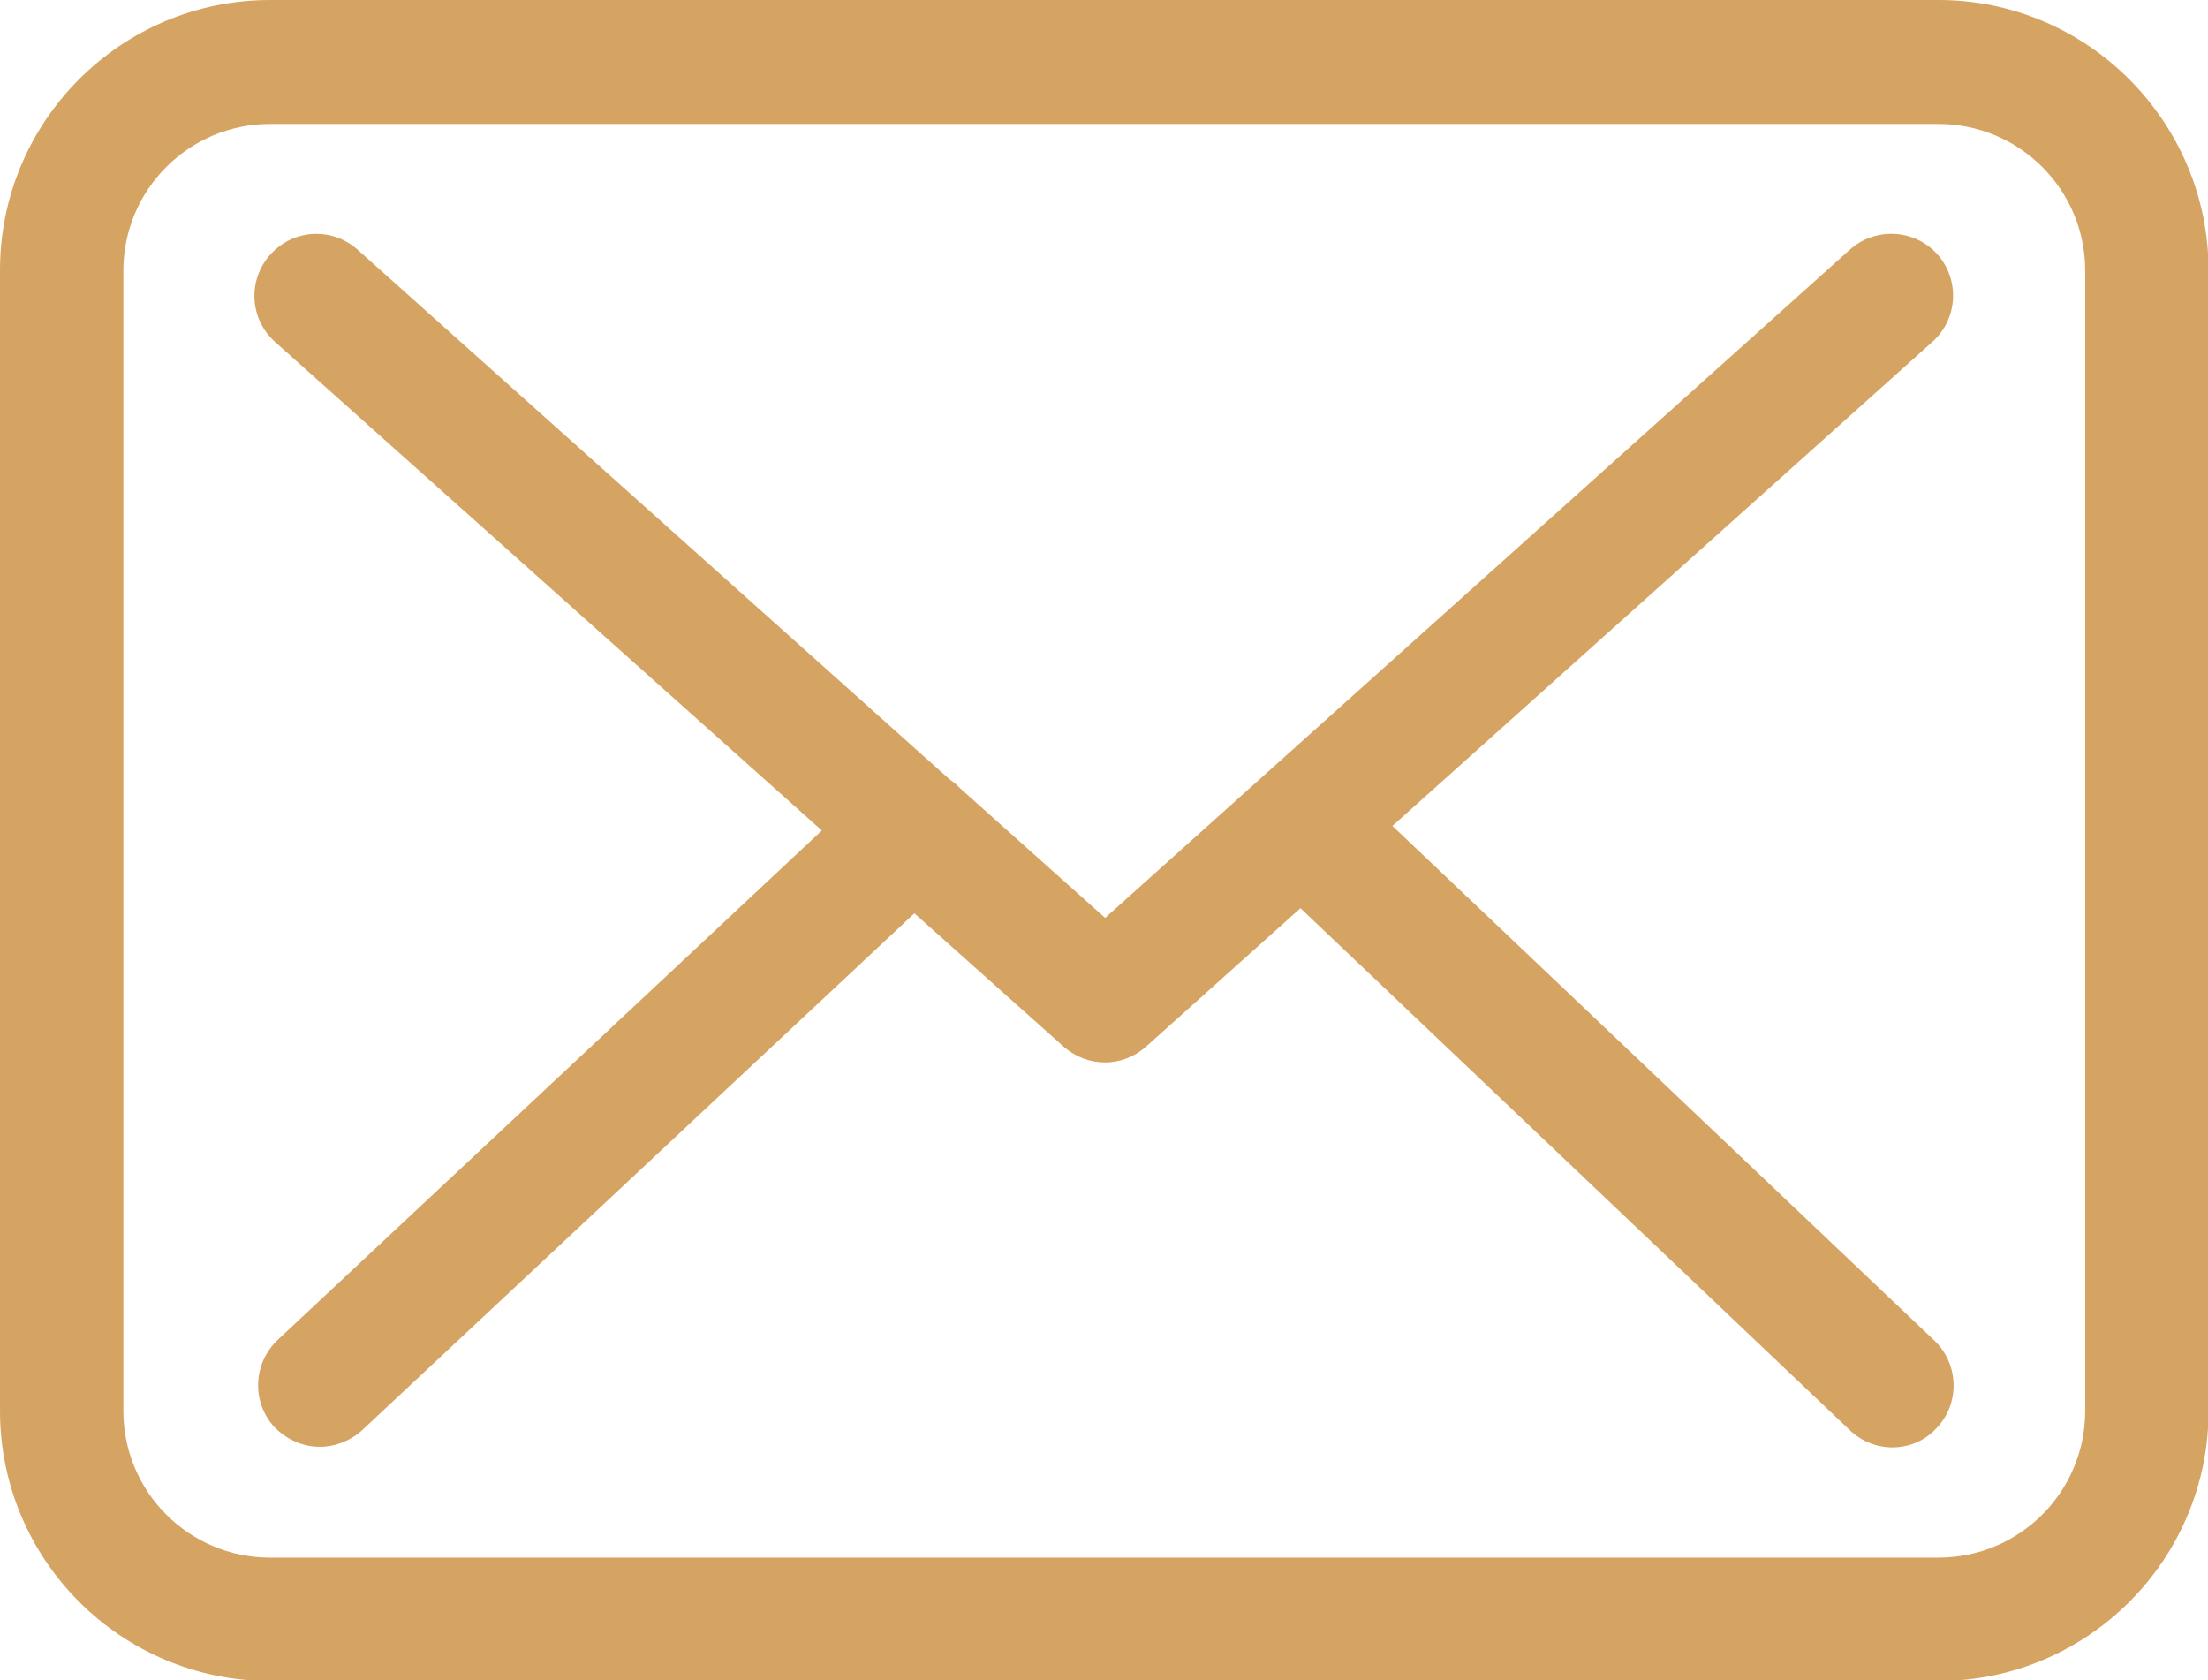
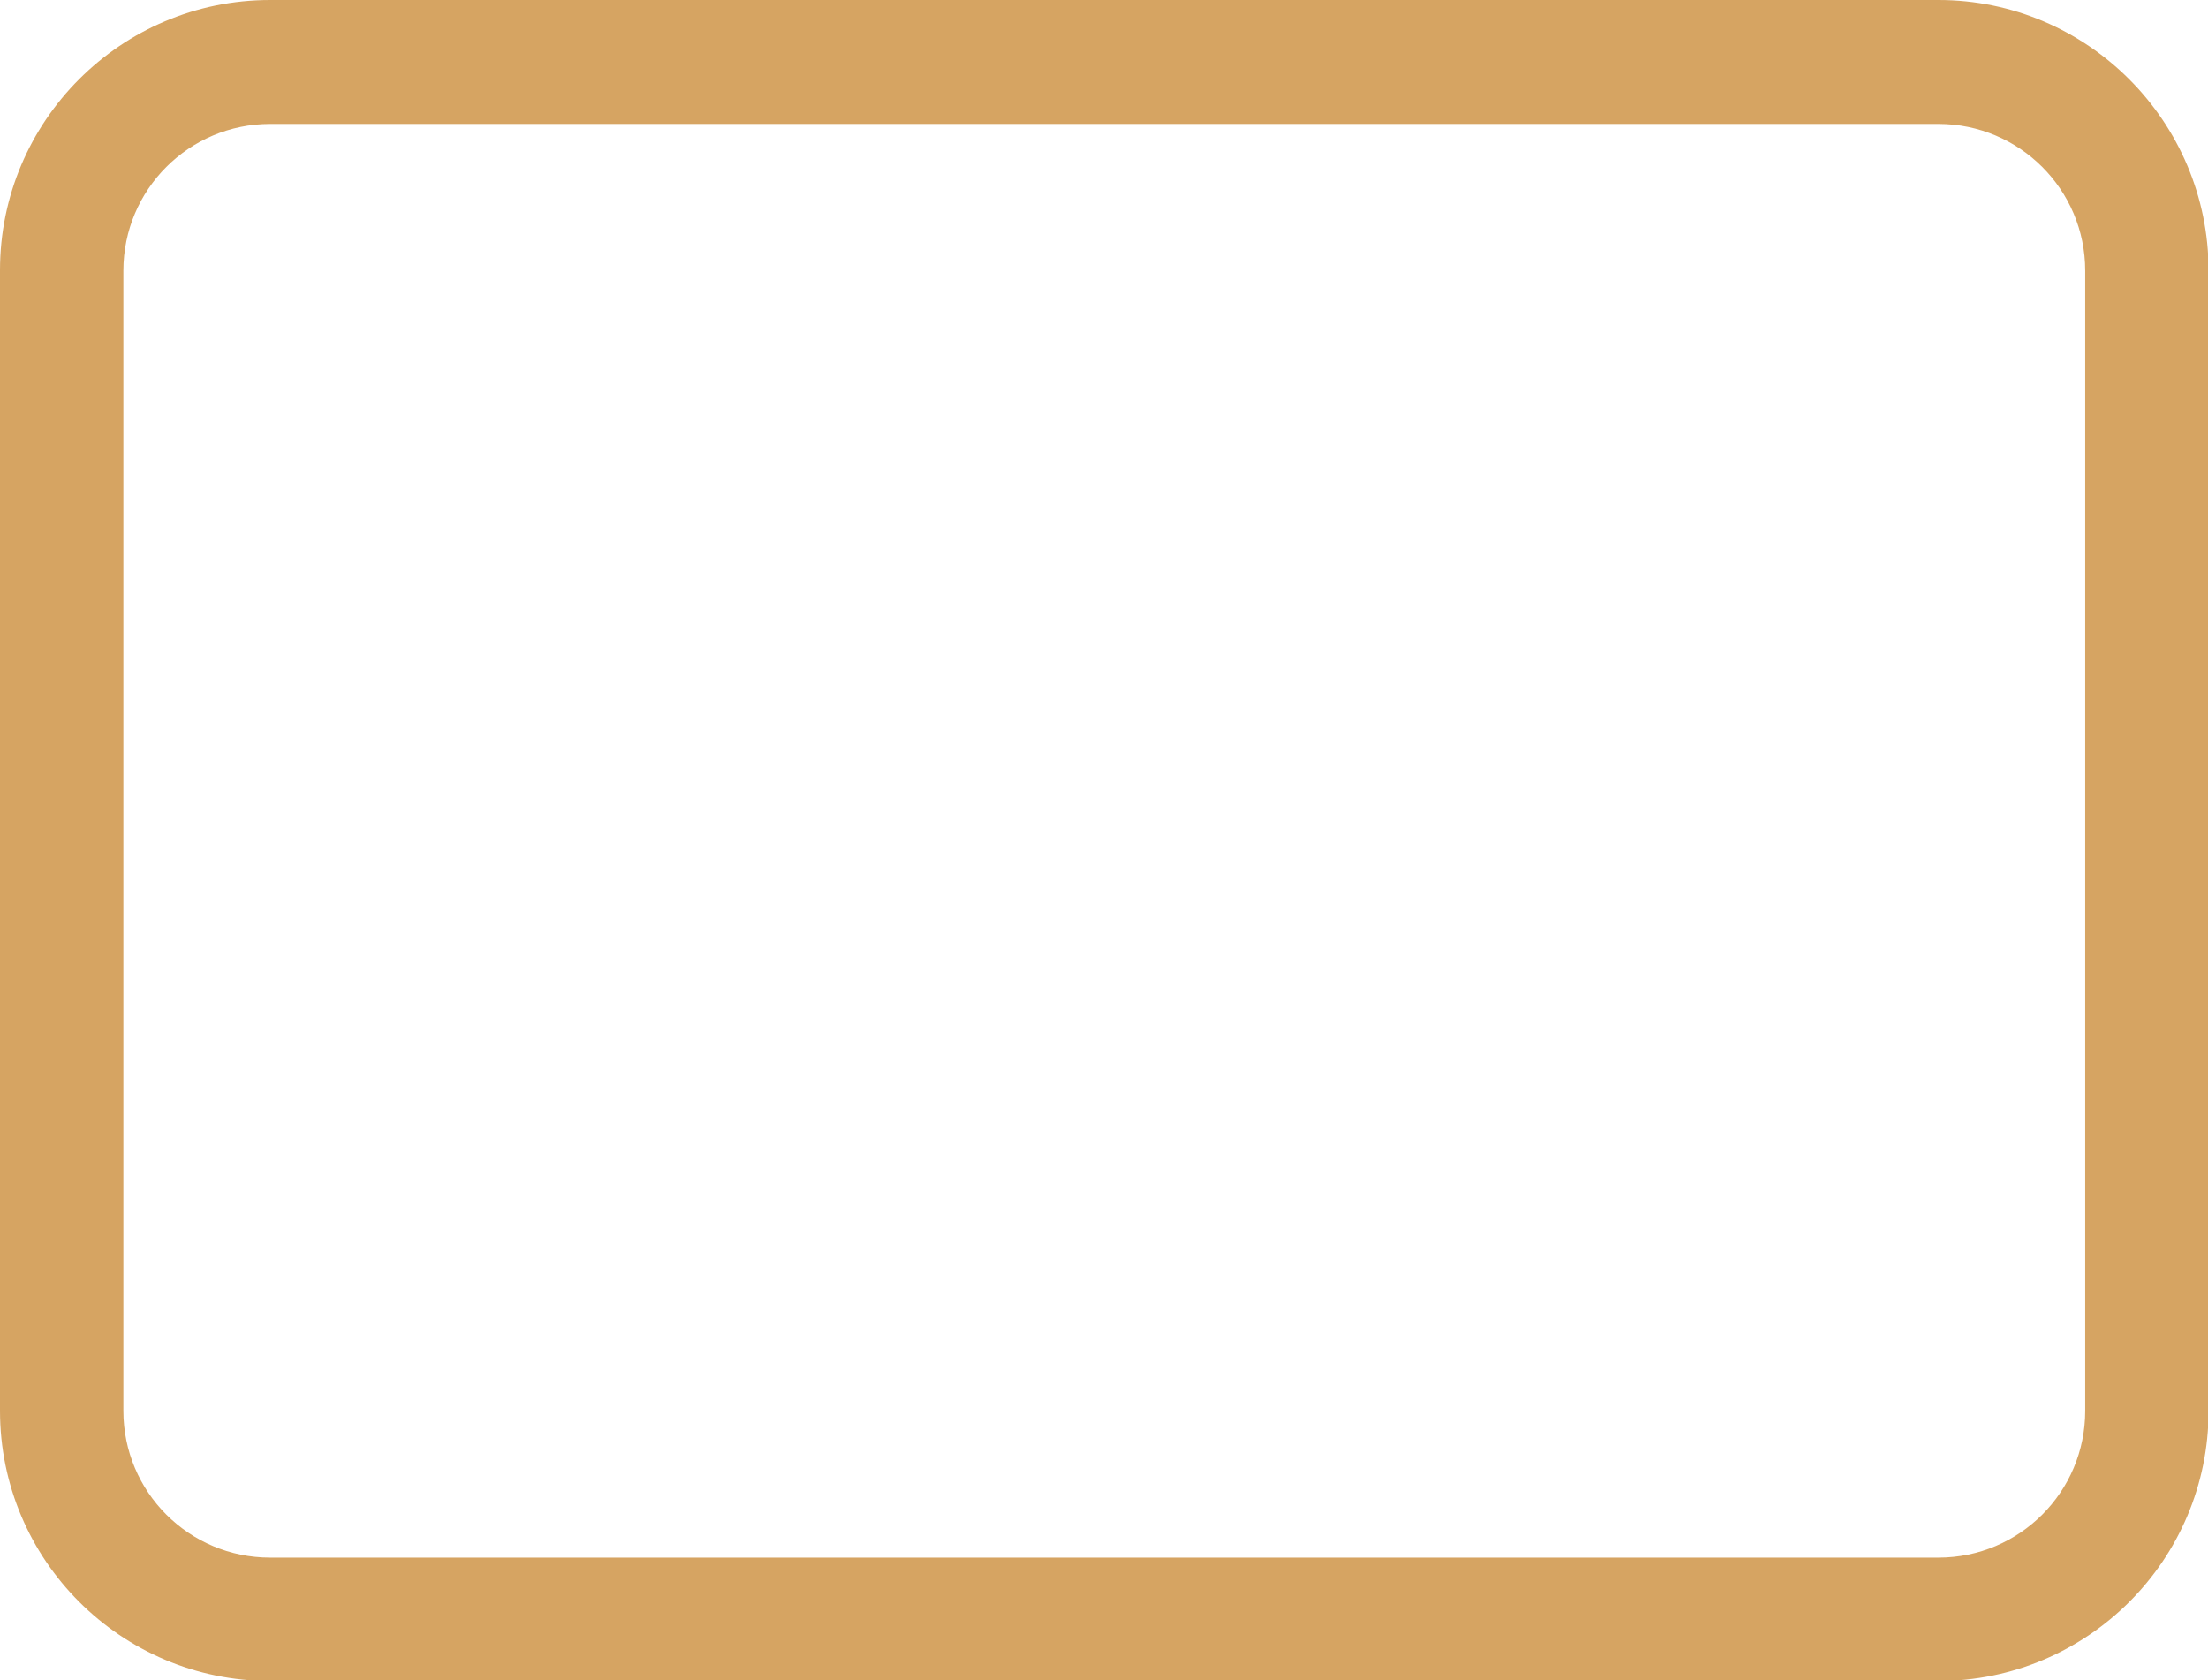
<svg xmlns="http://www.w3.org/2000/svg" version="1.1" id="Camada_1" x="0px" y="0px" viewBox="0 0 386.6 294.2" style="enable-background:new 0 0 386.6 294.2;" xml:space="preserve">
  <style type="text/css">
	.st0{fill:#D6A462;}
</style>
  <g>
    <path class="st0" d="M339.4,0H47.3C21.2,0,0,21.2,0,47.3V247c0,26.1,21.2,47.3,47.3,47.3h292.1c26.1,0,47.3-21.2,47.3-47.3V47.4   C386.7,21.3,365.5,0,339.4,0L339.4,0z M365.1,247c0,14.2-11.5,25.7-25.7,25.7H47.3c-14.2,0-25.7-11.5-25.7-25.7V47.4   c0-14.2,11.5-25.7,25.7-25.7h292.1c14.2,0,25.7,11.5,25.7,25.7L365.1,247L365.1,247z" />
-     <path class="st0" d="M243.8,144.6l94.6-84.8c4.4-4,4.8-10.8,0.8-15.3c-4-4.4-10.8-4.8-15.3-0.8l-130.4,117l-25.4-22.7   c-0.1-0.1-0.2-0.2-0.2-0.2c-0.6-0.6-1.1-1-1.8-1.5L62.6,43.7c-4.5-4-11.3-3.6-15.3,0.9c-4,4.5-3.6,11.3,0.9,15.3l95.7,85.5   l-95.3,89.2c-4.3,4.1-4.6,10.9-0.5,15.3c2.2,2.2,5,3.4,7.9,3.4c2.6,0,5.3-1,7.4-2.9l96.7-90.5l26.2,23.4c2.1,1.8,4.6,2.7,7.2,2.7   c2.6,0,5.2-1,7.2-2.8l27-24.2l96.2,91.4c2.1,2,4.8,3,7.4,3c2.9,0,5.7-1.1,7.8-3.4c4.1-4.3,3.9-11.2-0.4-15.3L243.8,144.6z" />
  </g>
</svg>